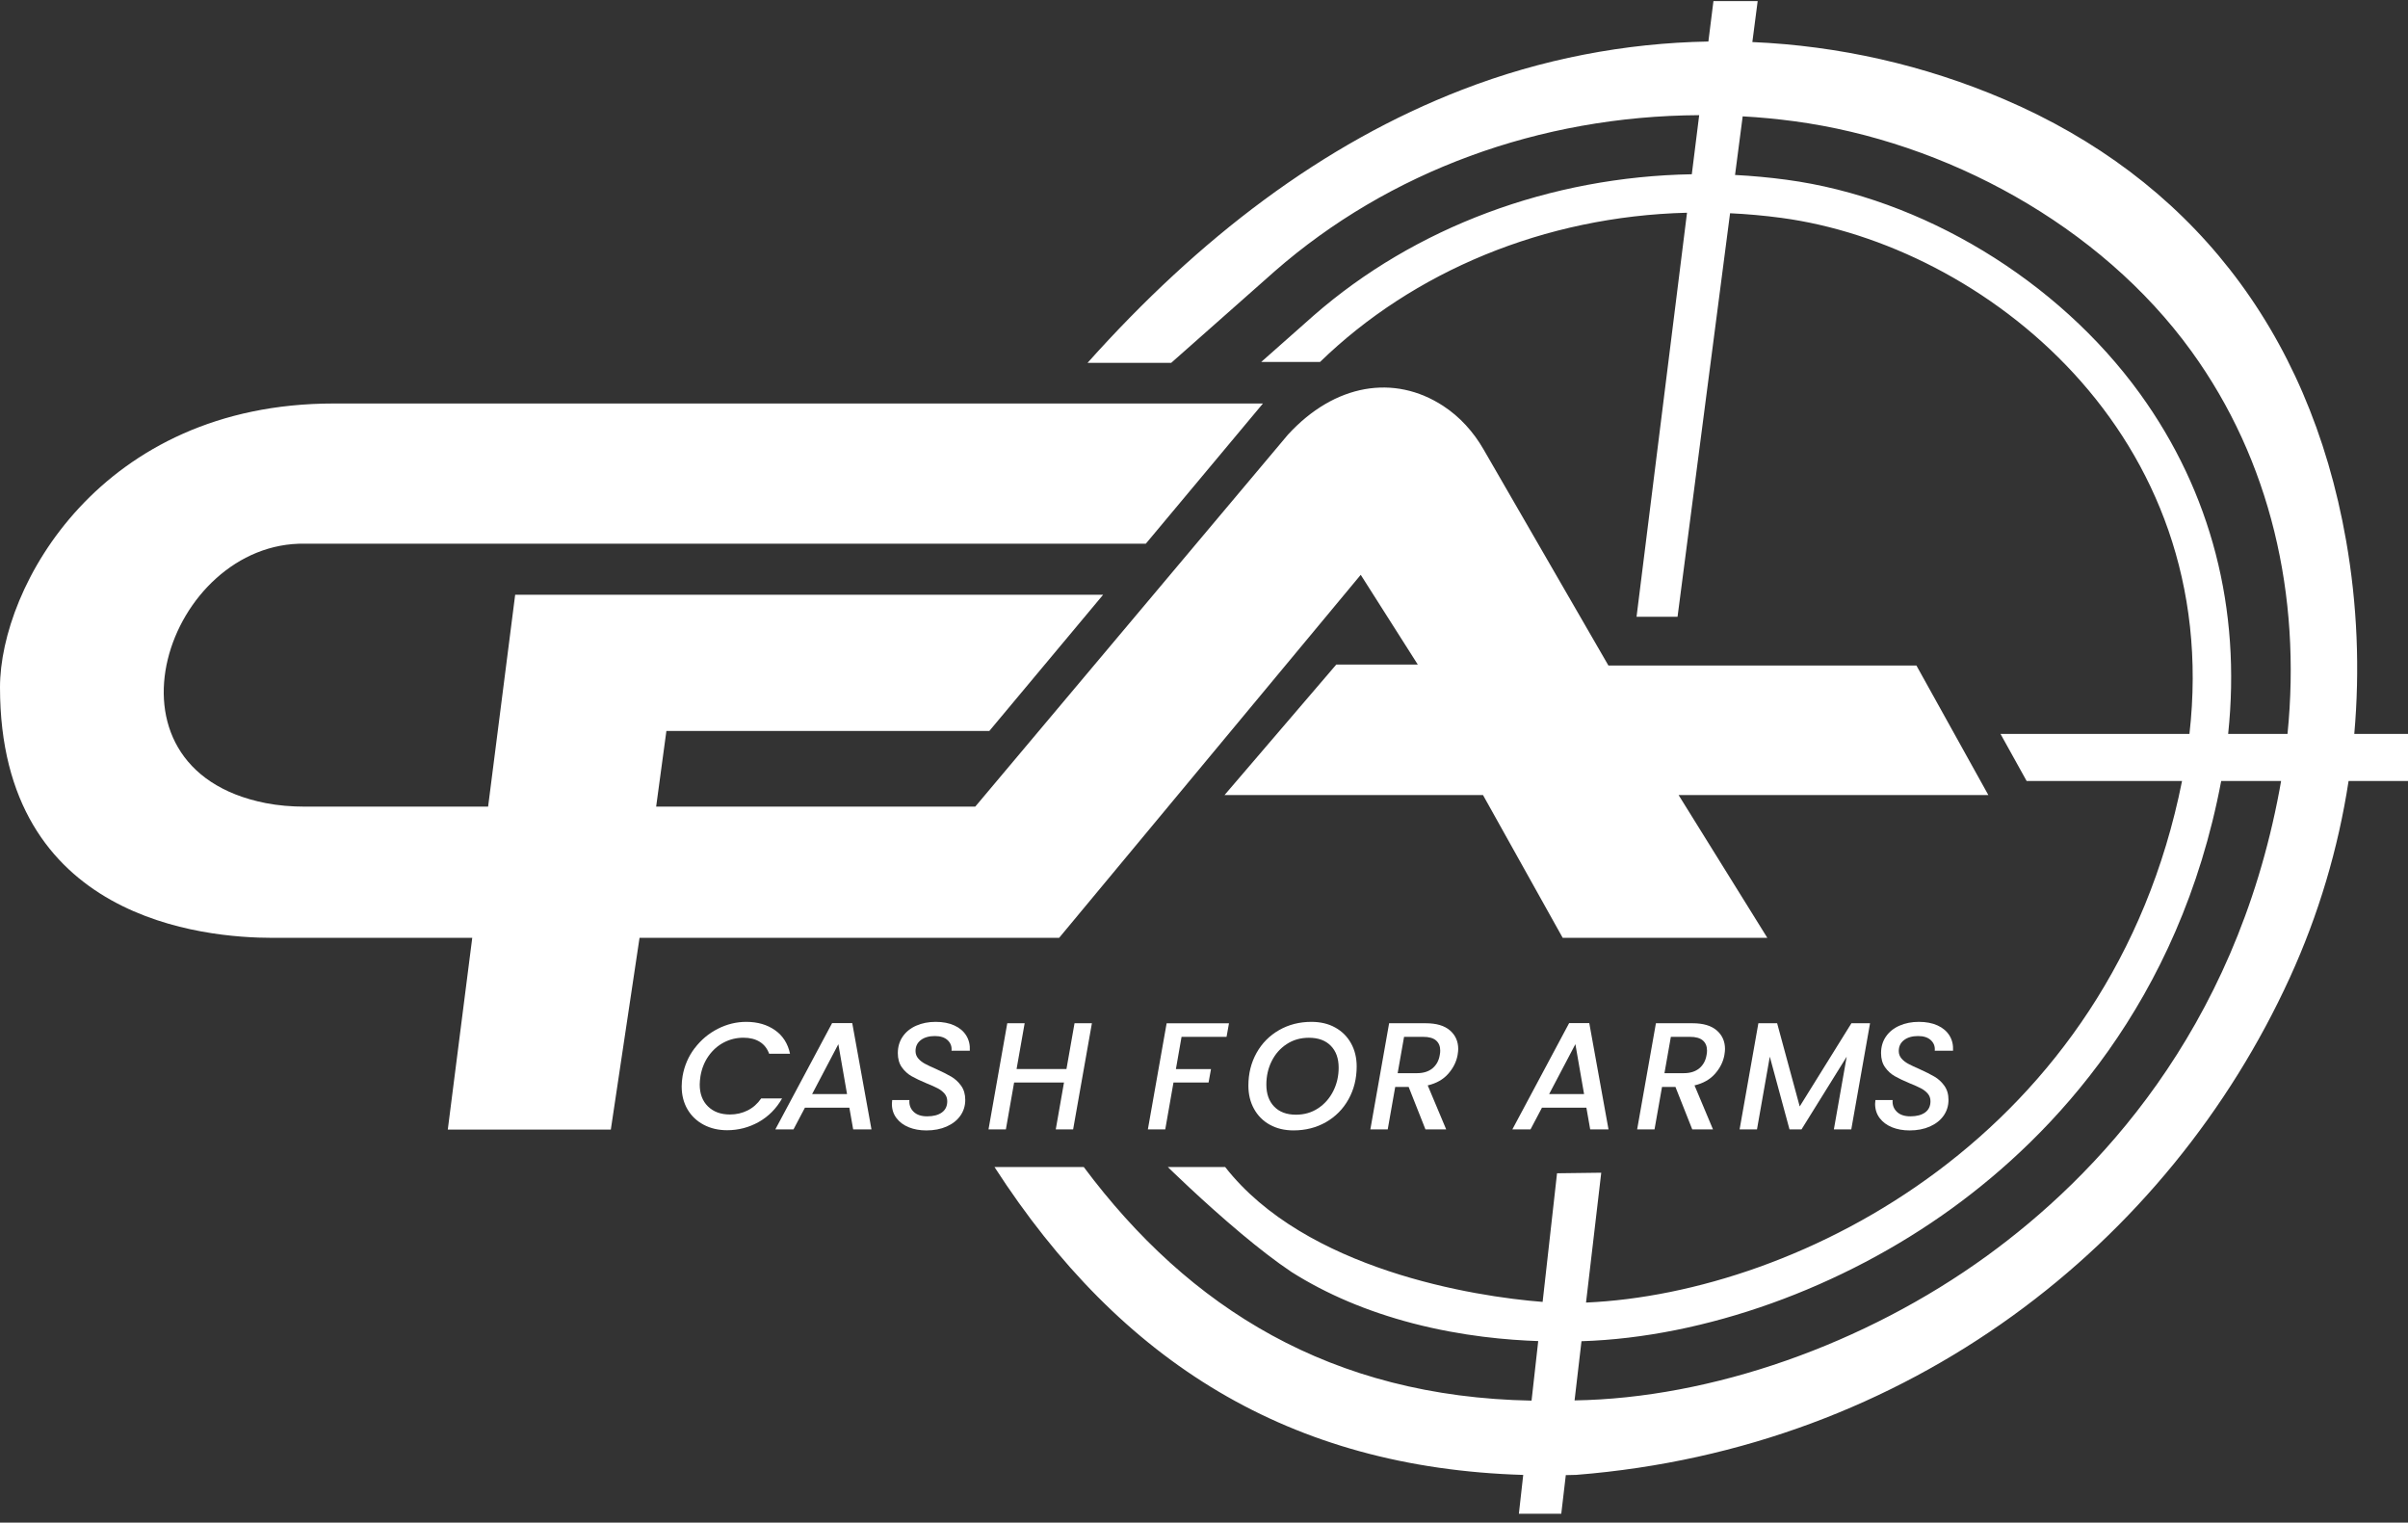
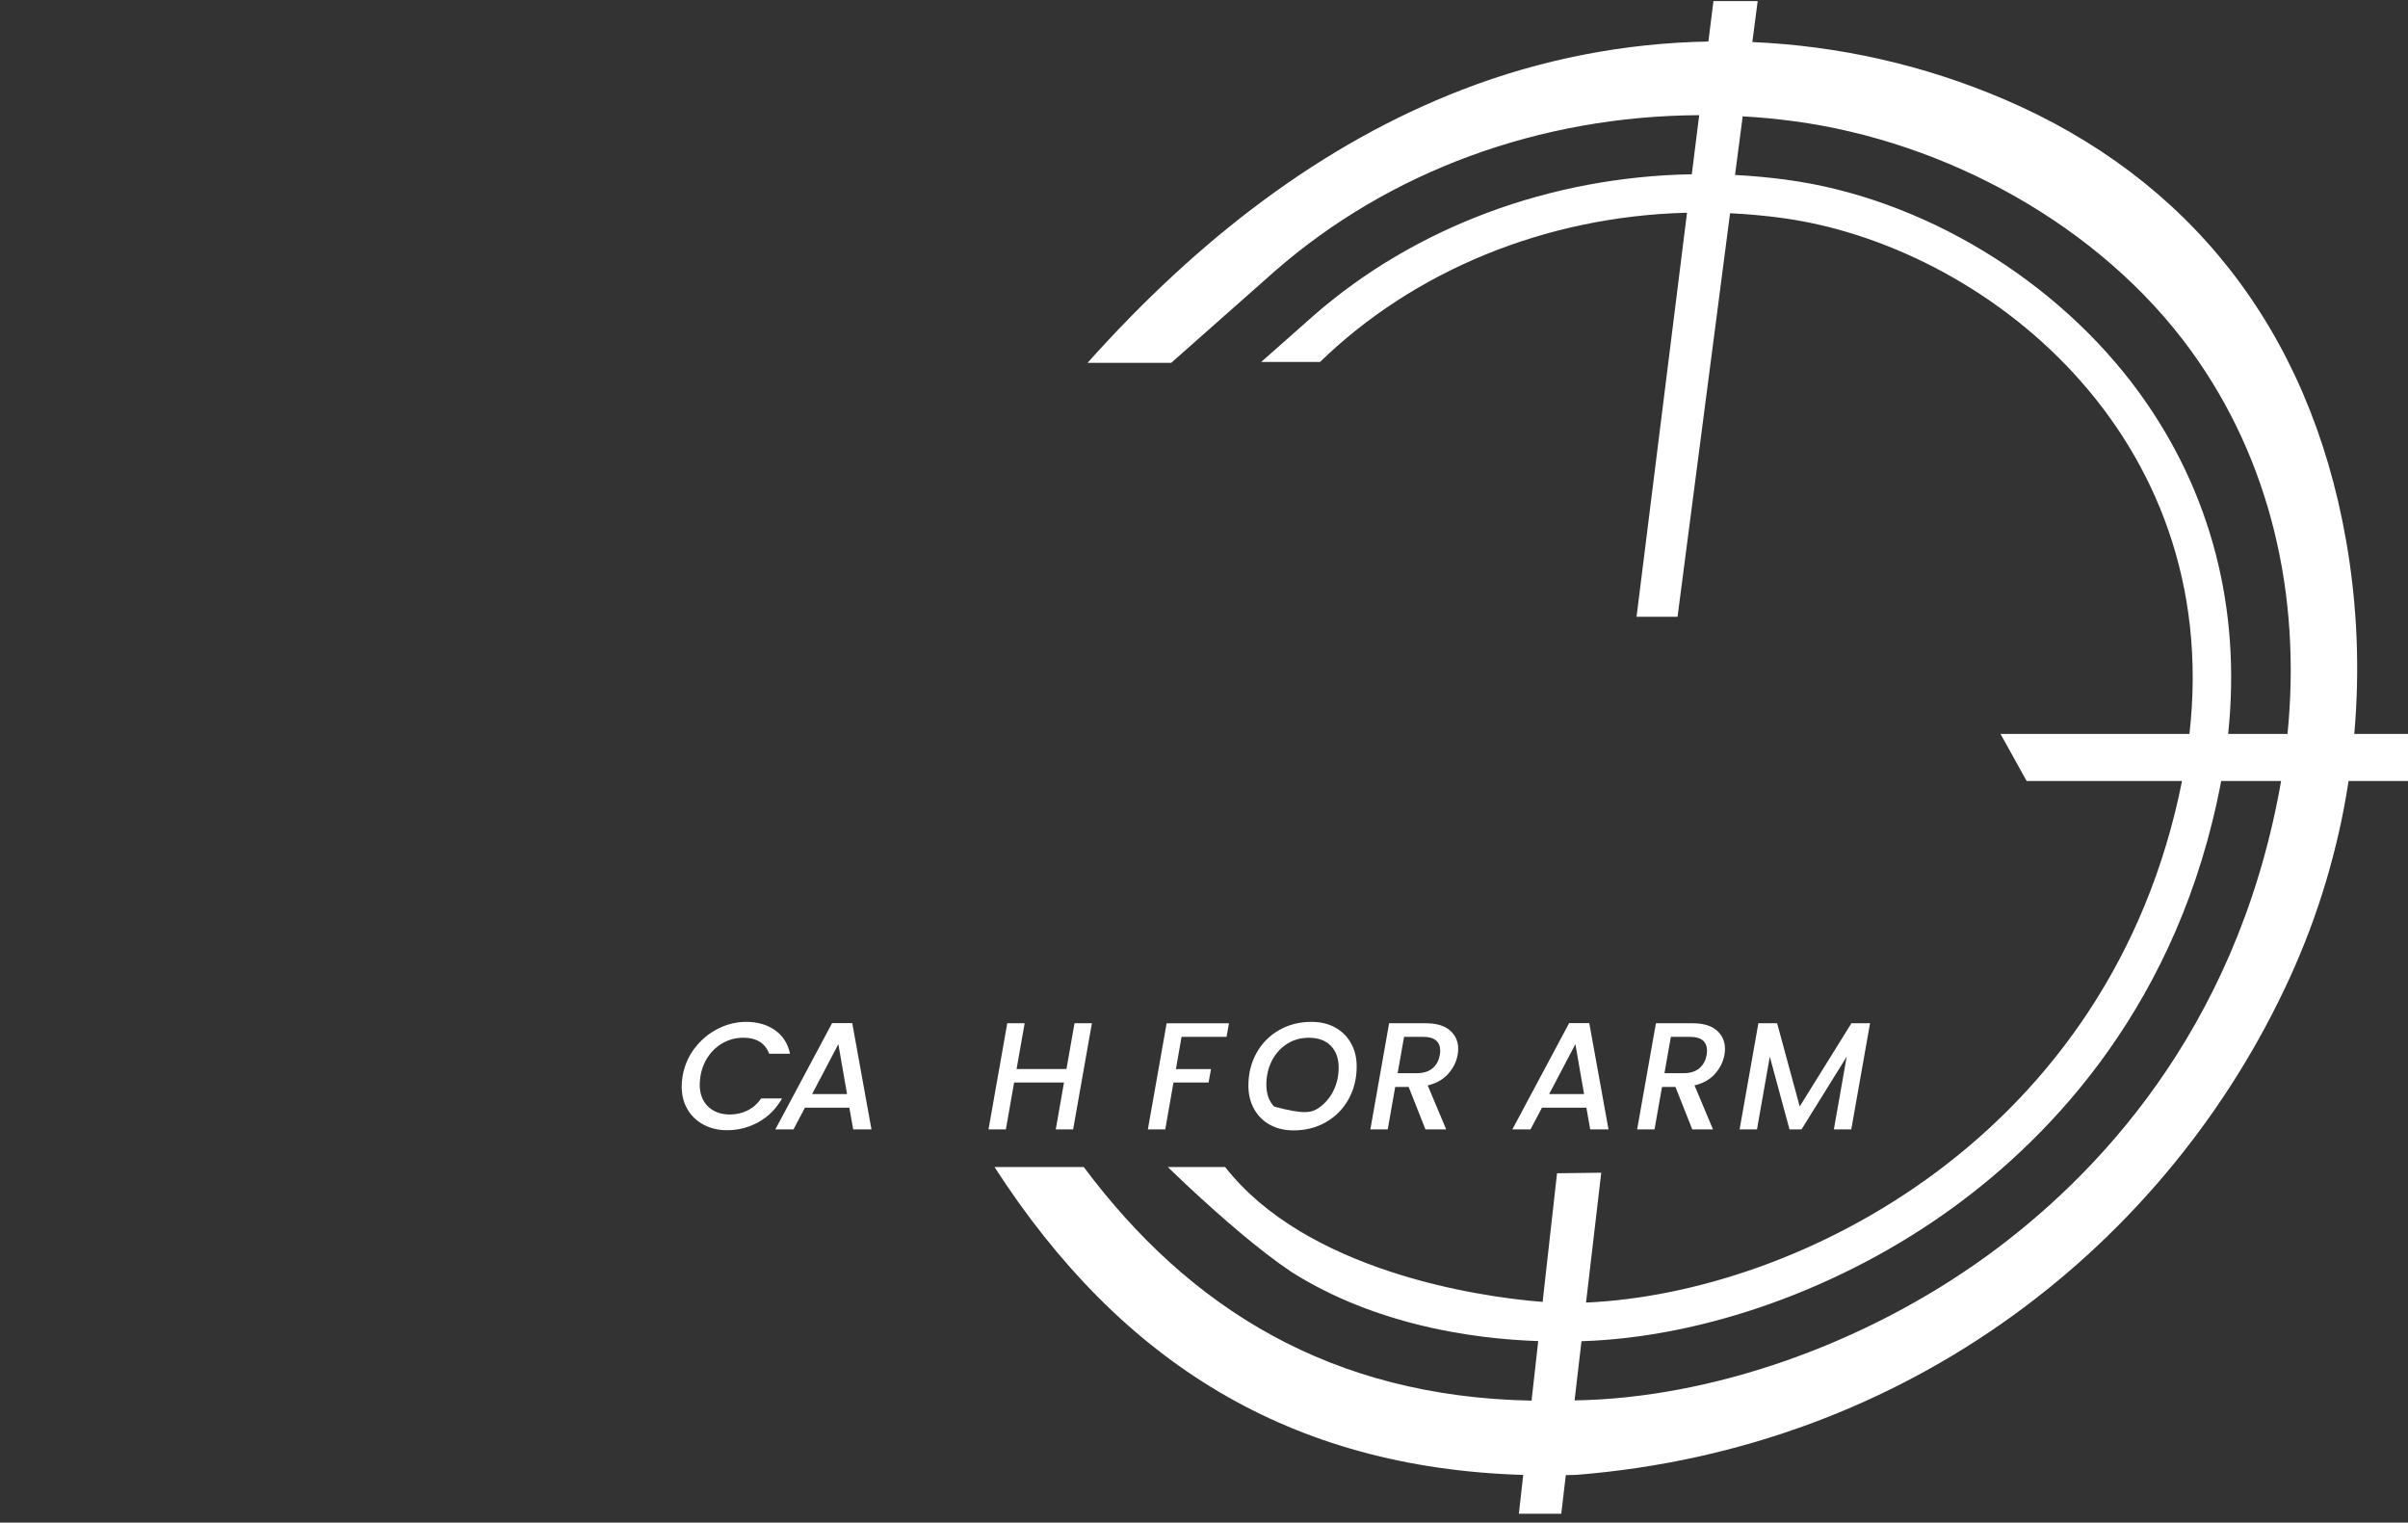
<svg xmlns="http://www.w3.org/2000/svg" width="242" height="153" viewBox="0 0 242 153" fill="none">
  <rect x="0" y="0" width="242" height="153" fill="#333333" stroke="none" />
  <g clip-path="url(#clip0_12_3858)">
-     <path d="M199.828 79.895L192.598 66.877H161.644L149.084 45.139C148.082 43.404 146.72 41.886 145.04 40.791C140.128 37.584 134.145 38.545 129.436 43.678L98.011 81.055H65.942L66.972 73.451H99.427L110.862 59.765H51.774L49.054 81.055H30.611C29.295 81.055 27.976 80.949 26.686 80.697C8.972 77.199 16.874 54.388 30.655 54.633H115.153L126.924 40.546H33.535C10.046 40.546 0 58.984 0 69.069C0 92.495 20.607 94.24 27.392 94.24H47.46L45.002 113.506H61.387L64.272 94.24H106.441L136.751 57.76L142.485 66.779H134.294L123.061 79.895H149.041L157.049 94.24H177.614L168.699 79.895H199.828Z" fill="white" />
    <path d="M69.822 105.322C70.45 104.495 71.22 103.848 72.137 103.381C73.052 102.917 74.005 102.683 74.996 102.683C76.13 102.683 77.093 102.961 77.886 103.518C78.677 104.075 79.182 104.866 79.396 105.887H77.297C77.103 105.356 76.787 104.954 76.346 104.683C75.906 104.412 75.365 104.276 74.721 104.276C74.015 104.276 73.358 104.435 72.75 104.75C72.142 105.067 71.632 105.518 71.218 106.101C70.803 106.683 70.53 107.359 70.398 108.127C70.347 108.465 70.321 108.751 70.321 108.985C70.321 109.905 70.597 110.638 71.148 111.179C71.699 111.72 72.436 111.991 73.356 111.991C73.999 111.991 74.592 111.854 75.133 111.584C75.674 111.313 76.13 110.911 76.498 110.38H78.597C78.015 111.403 77.232 112.189 76.251 112.744C75.269 113.295 74.211 113.571 73.077 113.571C72.199 113.571 71.411 113.388 70.715 113.019C70.02 112.651 69.479 112.135 69.09 111.47C68.701 110.805 68.508 110.04 68.508 109.168C68.508 108.841 68.539 108.493 68.6 108.124C68.783 107.08 69.19 106.145 69.819 105.317L69.822 105.322Z" fill="white" />
    <path d="M85.356 111.306H80.894L79.746 113.485H77.922L83.625 102.808H85.649L87.581 113.485H85.742L85.358 111.306H85.356ZM85.126 109.94L84.253 104.924L81.616 109.94H85.126Z" fill="white" />
-     <path d="M91.335 113.275C90.815 113.066 90.4 112.759 90.094 112.354C89.787 111.95 89.633 111.473 89.633 110.921C89.633 110.849 89.643 110.723 89.664 110.537H91.395C91.353 111.009 91.493 111.398 91.809 111.71C92.126 112.022 92.58 112.176 93.175 112.176C93.808 112.176 94.303 112.045 94.661 111.785C95.019 111.524 95.197 111.148 95.197 110.658C95.197 110.362 95.106 110.109 94.929 109.898C94.748 109.689 94.524 109.511 94.254 109.369C93.983 109.225 93.607 109.057 93.128 108.864C92.495 108.599 91.99 108.359 91.611 108.142C91.232 107.926 90.908 107.632 90.637 107.253C90.367 106.874 90.23 106.4 90.23 105.827C90.23 105.193 90.393 104.639 90.72 104.162C91.047 103.688 91.498 103.322 92.077 103.067C92.654 102.812 93.306 102.683 94.032 102.683C94.759 102.683 95.385 102.804 95.91 103.044C96.436 103.283 96.835 103.621 97.105 104.057C97.376 104.492 97.497 105 97.466 105.583H95.627C95.668 105.162 95.539 104.814 95.243 104.531C94.947 104.25 94.517 104.108 93.955 104.108C93.363 104.108 92.889 104.245 92.538 104.515C92.186 104.786 92.01 105.152 92.01 105.614C92.01 105.9 92.1 106.147 92.278 106.358C92.456 106.567 92.685 106.748 92.961 106.895C93.236 107.044 93.61 107.219 94.079 107.423C94.712 107.709 95.22 107.964 95.604 108.191C95.987 108.416 96.317 108.72 96.593 109.104C96.868 109.488 97.007 109.96 97.007 110.522C97.007 111.114 96.845 111.643 96.518 112.109C96.191 112.576 95.73 112.937 95.137 113.2C94.545 113.463 93.865 113.592 93.097 113.592C92.443 113.592 91.856 113.486 91.335 113.277V113.275Z" fill="white" />
    <path d="M109.735 102.823L107.849 113.485H106.103L106.93 108.775H101.917L101.09 113.485H99.344L101.229 102.823H102.976L102.164 107.425H107.177L107.988 102.823H109.735Z" fill="white" />
    <path d="M123.512 102.823L123.267 104.189H118.744L118.177 107.427H121.704L121.459 108.778H117.933L117.106 113.487H115.359L117.245 102.826H123.514L123.512 102.823Z" fill="white" />
-     <path d="M127.622 113.025C126.937 112.646 126.406 112.115 126.028 111.429C125.649 110.743 125.461 109.967 125.461 109.096C125.461 107.879 125.734 106.781 126.28 105.804C126.826 104.827 127.583 104.064 128.549 103.51C129.515 102.958 130.595 102.683 131.792 102.683C132.702 102.683 133.5 102.871 134.183 103.25C134.868 103.629 135.399 104.157 135.777 104.838C136.156 105.518 136.344 106.291 136.344 107.163C136.344 108.379 136.071 109.48 135.525 110.46C134.979 111.442 134.221 112.207 133.255 112.762C132.289 113.313 131.205 113.589 129.997 113.589C129.098 113.589 128.305 113.401 127.622 113.022V113.025ZM132.472 111.367C133.121 110.937 133.626 110.362 133.99 109.64C134.353 108.918 134.533 108.135 134.533 107.286C134.533 106.356 134.27 105.621 133.742 105.085C133.217 104.549 132.483 104.281 131.542 104.281C130.705 104.281 129.961 104.492 129.312 104.918C128.663 105.343 128.16 105.913 127.802 106.629C127.444 107.346 127.267 108.132 127.267 108.99C127.267 109.921 127.529 110.658 128.055 111.2C128.58 111.741 129.309 112.012 130.239 112.012C131.076 112.012 131.821 111.798 132.47 111.367H132.472Z" fill="white" />
+     <path d="M127.622 113.025C126.937 112.646 126.406 112.115 126.028 111.429C125.649 110.743 125.461 109.967 125.461 109.096C125.461 107.879 125.734 106.781 126.28 105.804C126.826 104.827 127.583 104.064 128.549 103.51C129.515 102.958 130.595 102.683 131.792 102.683C132.702 102.683 133.5 102.871 134.183 103.25C134.868 103.629 135.399 104.157 135.777 104.838C136.156 105.518 136.344 106.291 136.344 107.163C136.344 108.379 136.071 109.48 135.525 110.46C134.979 111.442 134.221 112.207 133.255 112.762C132.289 113.313 131.205 113.589 129.997 113.589C129.098 113.589 128.305 113.401 127.622 113.022V113.025ZM132.472 111.367C133.121 110.937 133.626 110.362 133.99 109.64C134.353 108.918 134.533 108.135 134.533 107.286C134.533 106.356 134.27 105.621 133.742 105.085C133.217 104.549 132.483 104.281 131.542 104.281C130.705 104.281 129.961 104.492 129.312 104.918C128.663 105.343 128.16 105.913 127.802 106.629C127.444 107.346 127.267 108.132 127.267 108.99C127.267 109.921 127.529 110.658 128.055 111.2C131.076 112.012 131.821 111.798 132.47 111.367H132.472Z" fill="white" />
    <path d="M145.722 103.545C146.273 104.027 146.549 104.648 146.549 105.416C146.549 105.551 146.528 105.749 146.487 106.014C146.363 106.7 146.049 107.329 145.544 107.901C145.039 108.474 144.352 108.863 143.483 109.067L145.338 113.485H143.254L141.567 109.221H140.217L139.465 113.485H137.719L139.604 102.823H143.283C144.357 102.823 145.168 103.063 145.719 103.545H145.722ZM144.74 105.571C144.74 105.13 144.599 104.793 144.318 104.55C144.037 104.311 143.61 104.189 143.038 104.189H141.106L140.462 107.84H142.394C143.048 107.84 143.571 107.677 143.965 107.35C144.359 107.022 144.601 106.576 144.694 106.014C144.725 105.86 144.74 105.713 144.74 105.569V105.571Z" fill="white" />
    <path d="M159.426 111.306H154.965L153.816 113.485H151.992L157.695 102.808H159.72L161.652 113.485H159.812L159.429 111.306H159.426ZM159.197 109.94L158.324 104.924L155.686 109.94H159.197Z" fill="white" />
    <path d="M172.534 103.545C173.086 104.027 173.361 104.648 173.361 105.416C173.361 105.551 173.341 105.749 173.299 106.014C173.176 106.7 172.862 107.329 172.357 107.901C171.852 108.474 171.164 108.863 170.296 109.067L172.151 113.485H170.067L168.38 109.221H167.03L166.278 113.485H164.531L166.417 102.823H170.095C171.169 102.823 171.981 103.063 172.532 103.545H172.534ZM171.553 105.571C171.553 105.13 171.411 104.793 171.131 104.55C170.85 104.311 170.422 104.189 169.85 104.189H167.918L167.275 107.84H169.206C169.861 107.84 170.384 107.677 170.778 107.35C171.172 107.022 171.414 106.576 171.507 106.014C171.538 105.86 171.553 105.713 171.553 105.569V105.571Z" fill="white" />
    <path d="M187.937 102.823L186.051 113.485H184.302L185.59 106.182L181.051 113.485H179.841L177.862 106.182L176.575 113.485H174.828L176.714 102.823H178.599L180.868 111.183L186.064 102.823H187.934H187.937Z" fill="white" />
-     <path d="M190.148 113.275C189.628 113.066 189.213 112.759 188.906 112.354C188.6 111.95 188.445 111.473 188.445 110.921C188.445 110.849 188.456 110.723 188.476 110.537H190.207C190.166 111.009 190.305 111.398 190.622 111.71C190.939 112.022 191.392 112.176 191.987 112.176C192.621 112.176 193.115 112.045 193.473 111.785C193.831 111.524 194.009 111.148 194.009 110.658C194.009 110.362 193.919 110.109 193.741 109.898C193.561 109.689 193.337 109.511 193.066 109.369C192.796 109.225 192.42 109.057 191.941 108.864C191.307 108.599 190.802 108.359 190.424 108.142C190.045 107.926 189.72 107.632 189.45 107.253C189.179 106.874 189.043 106.4 189.043 105.827C189.043 105.193 189.205 104.639 189.532 104.162C189.859 103.688 190.31 103.322 190.89 103.067C191.467 102.812 192.118 102.683 192.845 102.683C193.571 102.683 194.197 102.804 194.723 103.044C195.248 103.283 195.647 103.621 195.918 104.057C196.188 104.492 196.309 105 196.278 105.583H194.439C194.481 105.162 194.352 104.814 194.055 104.531C193.759 104.25 193.329 104.108 192.768 104.108C192.175 104.108 191.701 104.245 191.351 104.515C190.998 104.786 190.823 105.152 190.823 105.614C190.823 105.9 190.913 106.147 191.091 106.358C191.268 106.567 191.498 106.748 191.773 106.895C192.049 107.044 192.422 107.219 192.891 107.423C193.525 107.709 194.032 107.964 194.416 108.191C194.8 108.416 195.13 108.72 195.405 109.104C195.681 109.488 195.82 109.96 195.82 110.522C195.82 111.114 195.658 111.643 195.331 112.109C195.003 112.576 194.542 112.937 193.95 113.2C193.357 113.463 192.677 113.592 191.91 113.592C191.256 113.592 190.668 113.486 190.148 113.277V113.275Z" fill="white" />
    <path d="M236.601 73.749C237.173 67.296 236.908 60.764 235.78 54.322C232.027 32.907 219.82 17.87 201.464 9.998C193.366 6.523 184.765 4.598 176.108 4.226L176.643 0.112H172.198L171.69 4.172C163.301 4.322 154.927 5.93 146.97 9.006C132.913 14.434 120.498 23.933 109.298 36.459H117.706L127.53 27.769L128.099 27.264C139.59 17.218 154.728 11.653 170.765 11.573L170.024 17.51C155.831 17.757 142.22 22.791 131.996 31.729L131.453 32.211L126.747 36.374H132.658C142.016 27.29 155.194 21.735 169.542 21.376L164.47 61.978H168.591L173.869 21.428C175.574 21.508 177.295 21.662 179.024 21.894C199.301 24.616 223.467 43.594 220.036 73.749H201.047L203.672 78.476H219.292C212.193 114.083 180.855 129.949 159.393 130.89L160.923 117.841L156.48 117.898L155.032 130.823C148.142 130.294 131.193 127.585 123.128 117.271H117.366C117.366 117.271 120.859 120.71 124.784 123.992C126.456 125.389 128.21 126.76 129.802 127.822C129.807 127.825 129.815 127.83 129.815 127.83C133.349 130.062 137.406 131.779 141.96 132.97C147.026 134.292 151.586 134.658 154.589 134.761L153.919 140.744C133.769 140.368 119.514 131.462 108.917 117.271H99.945C112.652 136.945 129.645 147.501 153.082 148.21L152.644 152.112H156.905L157.361 148.23C157.711 148.225 158.064 148.215 158.417 148.204C191.887 145.549 217.921 124.93 230.123 98.242C233.011 91.929 234.989 85.271 236.029 78.476H242.003V73.749H236.601ZM229.088 79.368C224.554 103.728 210.593 118.282 199.677 126.201C187.395 135.112 171.976 140.507 158.242 140.721L158.937 134.774C171.293 134.39 185.103 129.454 196.199 121.401C206.214 114.134 219.013 100.797 223.227 78.476H229.247C229.196 78.772 229.142 79.072 229.088 79.368ZM229.891 73.749H223.926C225.25 61.197 222.223 49.456 215.06 39.555C206.791 28.13 193.18 19.894 179.536 18.061C177.813 17.829 176.09 17.672 174.369 17.582L175.137 11.692C176.873 11.787 178.609 11.954 180.324 12.184C195.522 14.226 211.049 22.603 220.237 35.299C228.171 46.262 231.292 59.805 229.891 73.749Z" fill="white" />
  </g>
  <defs>
    <clipPath id="clip0_12_3858">
      <rect width="242" height="152" fill="white" transform="translate(0 0.112)" />
    </clipPath>
  </defs>
</svg>